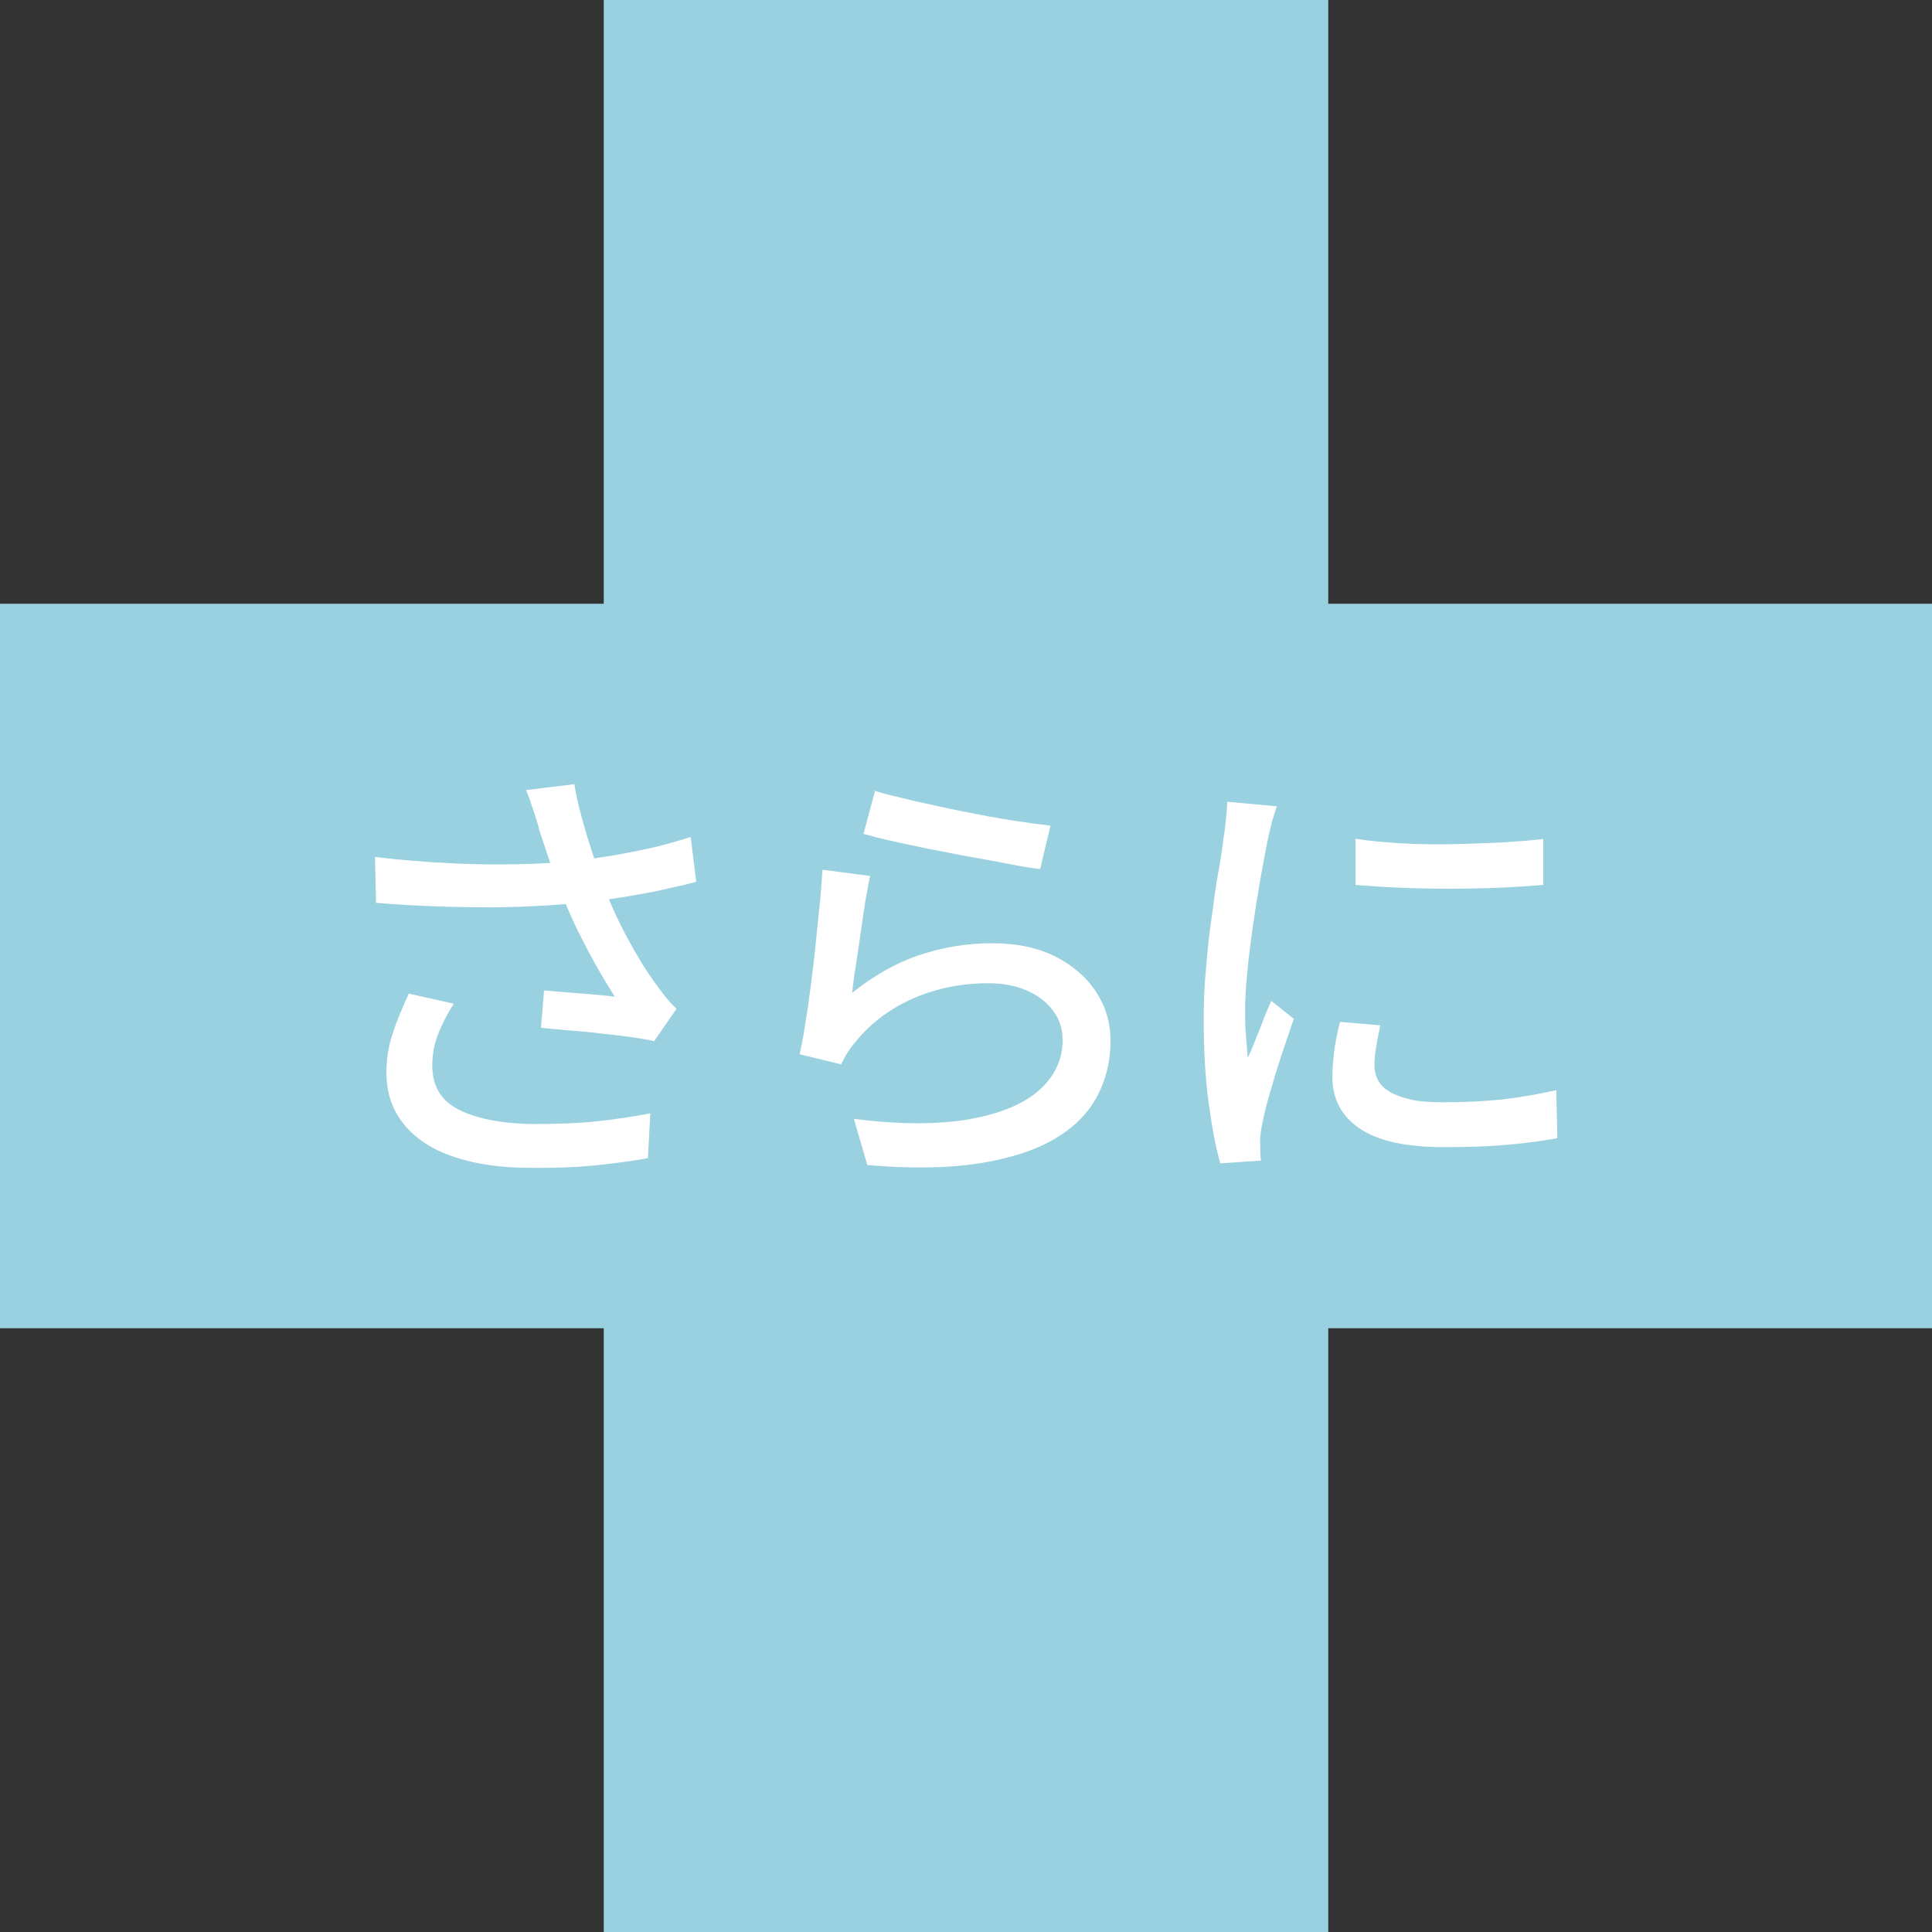
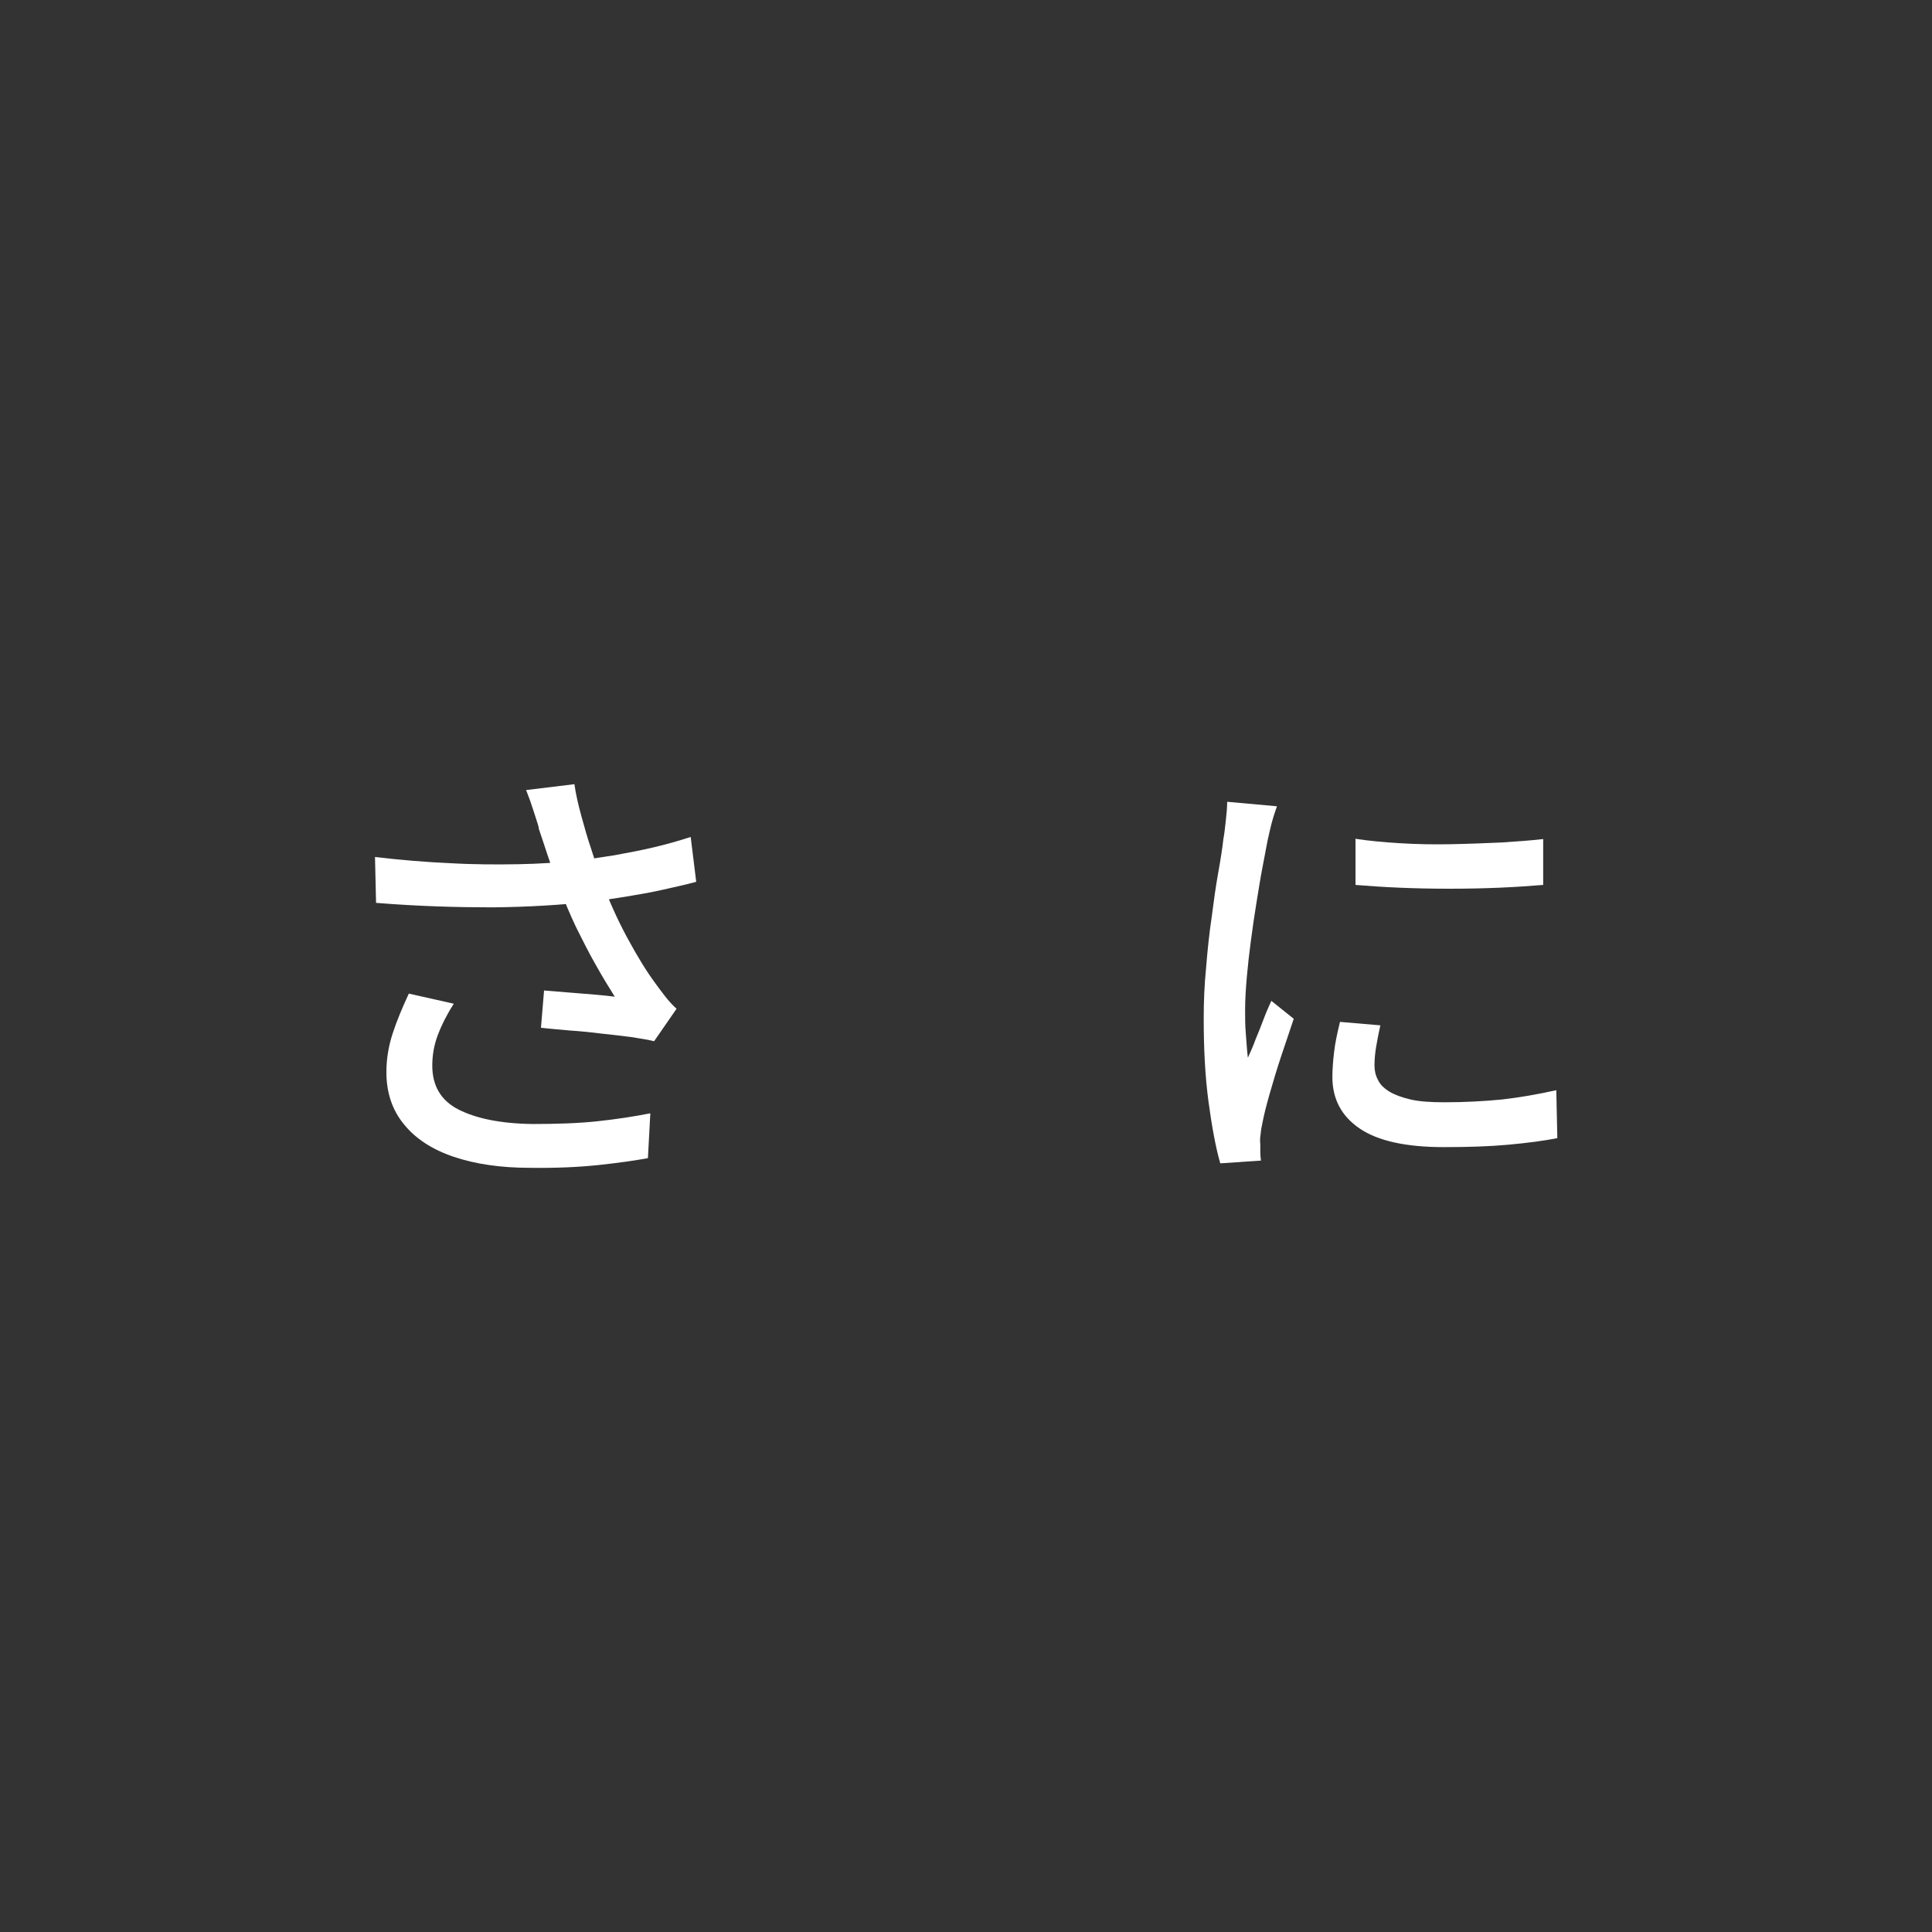
<svg xmlns="http://www.w3.org/2000/svg" id="_レイヤー_2" data-name="レイヤー 2" viewBox="0 0 56 56">
  <rect x="0" y="0" width="56" height="56" fill="#333333" stroke="none" />
  <defs>
    <style>
      .cls-1 {
        fill: #fff;
        stroke-width: 0px;
      }

      .cls-2 {
        fill: none;
        stroke: #99d1e0;
        stroke-miterlimit: 10;
        stroke-width: 21px;
      }
    </style>
  </defs>
  <g id="_レイヤー_1-2" data-name="レイヤー 1">
    <g>
      <g>
-         <line class="cls-2" y1="28" x2="56" y2="28" />
-         <line class="cls-2" x1="28" x2="28" y2="56" />
-       </g>
+         </g>
      <g>
        <path class="cls-1" d="m10.87,24.84c.76.09,1.49.15,2.18.18.69.04,1.35.04,1.96.03s1.17-.05,1.68-.1c.36-.04.74-.1,1.12-.16.38-.07.76-.14,1.14-.23s.73-.19,1.07-.3l.16,1.3c-.29.08-.62.15-.97.23s-.71.14-1.07.2c-.36.06-.71.11-1.04.15-.84.09-1.78.15-2.81.16-1.03,0-2.16-.03-3.39-.13l-.03-1.31Zm2.28,4.26c-.2.31-.35.61-.46.9-.11.29-.16.59-.16.89,0,.58.25,1.01.76,1.27s1.23.41,2.16.42c.68,0,1.31-.02,1.87-.08s1.07-.14,1.53-.23l-.07,1.3c-.39.07-.87.14-1.44.2-.57.06-1.23.09-1.98.08-.85,0-1.59-.11-2.21-.32-.62-.21-1.1-.52-1.44-.94-.34-.41-.51-.92-.51-1.51,0-.38.06-.75.18-1.12s.28-.75.47-1.16l1.29.29Zm2.47-5.1c-.04-.15-.1-.32-.16-.51s-.13-.39-.21-.59l1.4-.17c.04.29.11.59.2.92.09.33.18.65.29.97.1.32.2.62.3.91.2.55.44,1.09.73,1.63s.56.98.81,1.32c.1.14.2.27.3.4.1.13.21.25.33.36l-.65.94c-.17-.04-.39-.08-.66-.12-.26-.03-.55-.07-.86-.1-.31-.04-.62-.07-.92-.09-.31-.03-.59-.05-.84-.08l.09-1.08c.23.02.48.04.74.06s.51.04.74.06c.23.02.42.04.57.06-.17-.27-.36-.58-.55-.92-.2-.35-.38-.71-.57-1.09-.18-.38-.34-.76-.48-1.14-.14-.36-.26-.69-.36-.99s-.18-.55-.25-.75Z" />
-         <path class="cls-1" d="m25.22,25.39c-.04.2-.09.45-.14.75s-.09.62-.14.95-.09.64-.14.94-.08.55-.1.75c.61-.49,1.25-.86,1.93-1.09.68-.23,1.39-.35,2.12-.35s1.32.13,1.83.38c.51.26.91.6,1.19,1.03s.42.9.42,1.42c0,.58-.13,1.12-.39,1.61-.26.49-.67.9-1.23,1.23-.56.33-1.29.57-2.19.71-.9.14-1.98.16-3.24.05l-.39-1.34c1.33.17,2.45.17,3.35.01.9-.16,1.57-.44,2.02-.84.45-.4.68-.89.68-1.46,0-.32-.09-.6-.28-.85s-.44-.44-.76-.58c-.32-.14-.69-.21-1.1-.21-.8,0-1.53.15-2.19.44-.66.29-1.21.7-1.64,1.22-.11.13-.2.25-.27.36-.07.11-.12.22-.18.33l-1.2-.29c.05-.24.11-.54.16-.88.06-.34.11-.71.16-1.1s.1-.79.14-1.2c.04-.4.08-.79.12-1.17.04-.38.06-.71.08-1l1.38.18Zm.12-2.47c.29.09.67.18,1.13.29.46.1.94.21,1.44.31.5.1.98.19,1.43.26.45.07.82.12,1.11.15l-.3,1.26c-.26-.03-.57-.08-.92-.15-.36-.07-.74-.14-1.14-.21s-.81-.16-1.2-.23c-.39-.08-.75-.16-1.07-.23s-.58-.14-.79-.2l.33-1.23Z" />
        <path class="cls-1" d="m37.01,23.38c-.03.08-.06.18-.1.3-.04.13-.07.25-.1.38-.03.13-.05.23-.07.31-.04.22-.09.48-.15.79-.06.31-.11.64-.17,1-.06.36-.11.72-.16,1.09-.05.37-.09.73-.12,1.07s-.05.66-.05.95c0,.23,0,.45.02.68s.03.47.06.71c.08-.17.16-.36.23-.55.08-.19.16-.39.23-.58s.15-.36.22-.52l.65.52c-.11.32-.23.68-.36,1.07-.13.39-.24.76-.34,1.11-.1.35-.17.63-.21.85-.02.09-.04.19-.05.31-.02.12-.02.21-.01.29,0,.06,0,.14,0,.23s.01.18.02.25l-1.18.08c-.13-.45-.24-1.04-.34-1.78-.1-.74-.14-1.54-.14-2.42,0-.49.02-.98.07-1.48.04-.5.09-.98.16-1.45.06-.47.12-.9.19-1.29.07-.39.12-.71.15-.98.03-.16.05-.34.07-.53.02-.19.04-.37.04-.55l1.44.13Zm3,6.34c-.05.23-.09.43-.12.61-.03.18-.05.36-.05.55,0,.15.03.29.1.42.06.13.17.24.33.34.15.09.36.17.62.23.26.06.59.08.98.08.59,0,1.14-.03,1.66-.08.52-.06,1.04-.15,1.58-.27l.03,1.39c-.41.08-.88.14-1.42.19-.54.05-1.16.07-1.87.07-1.1,0-1.91-.18-2.44-.54s-.79-.86-.79-1.49c0-.23.02-.48.05-.73.03-.26.09-.54.17-.87l1.17.1Zm-.74-5.41c.38.06.81.1,1.29.13.48.03.98.04,1.49.03s1-.03,1.47-.05c.47-.03.87-.06,1.21-.1v1.33c-.37.03-.79.06-1.26.08-.47.02-.95.03-1.45.03s-.99-.01-1.46-.03c-.48-.02-.9-.05-1.27-.08v-1.33Z" />
      </g>
    </g>
  </g>
</svg>